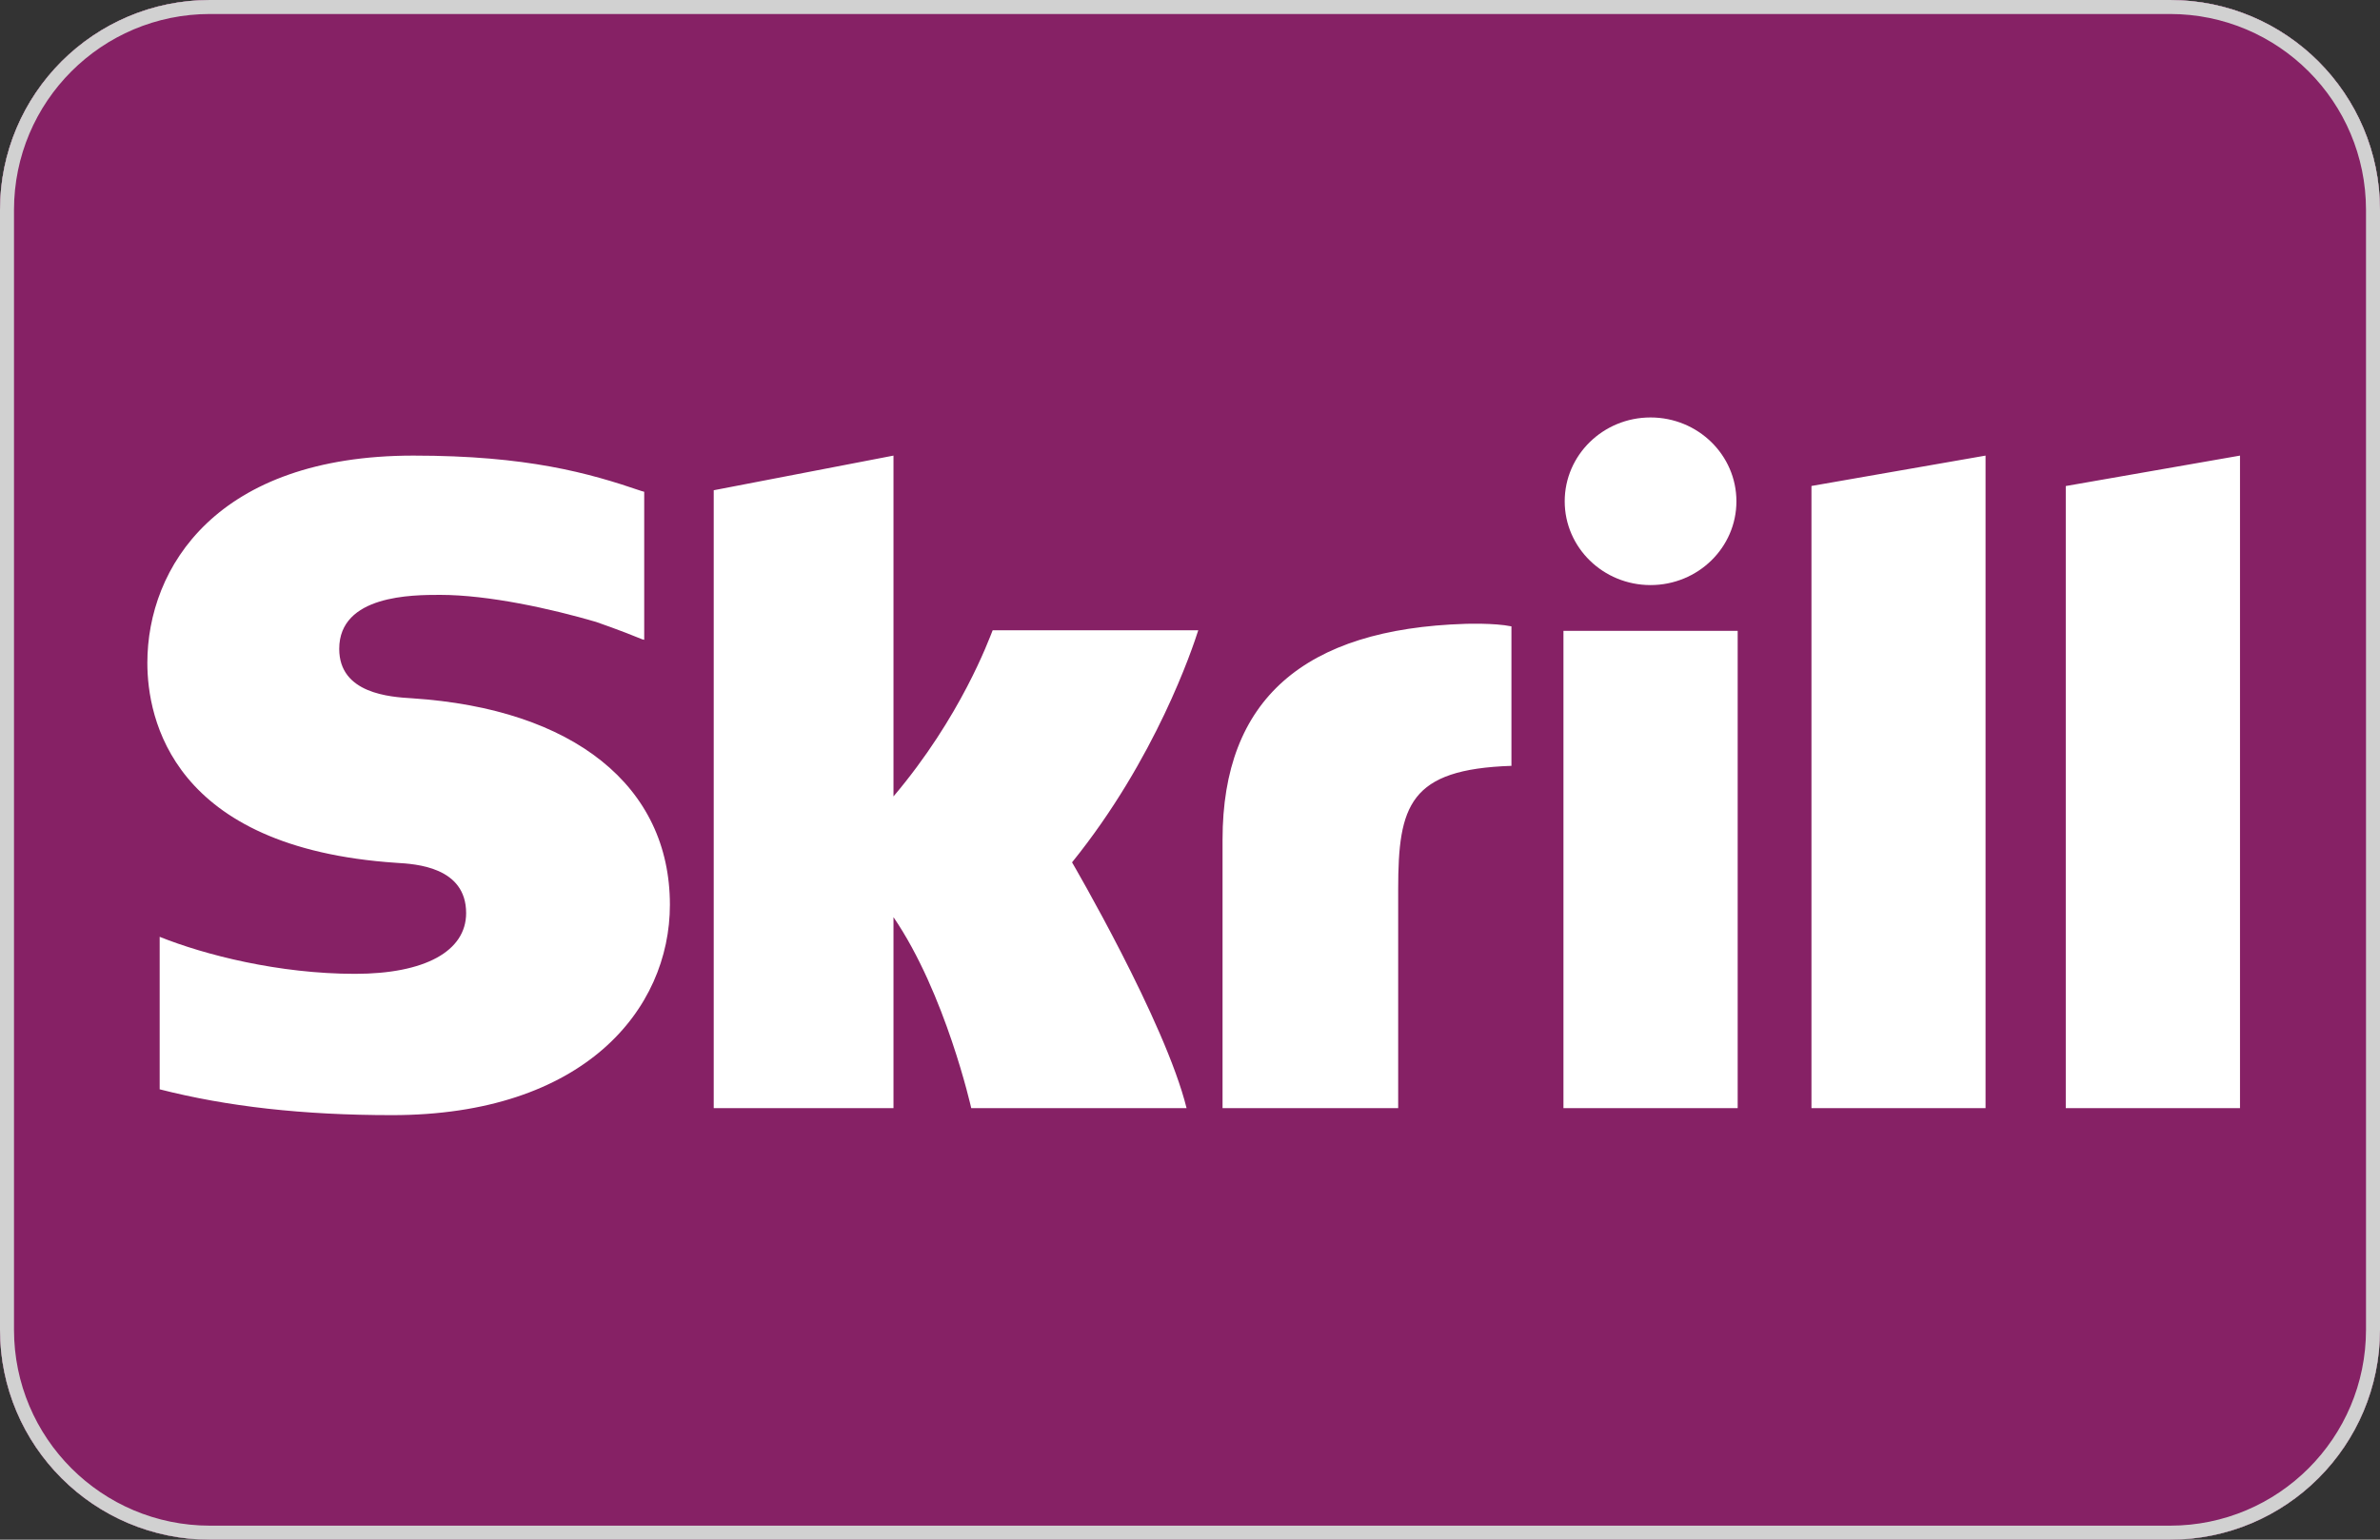
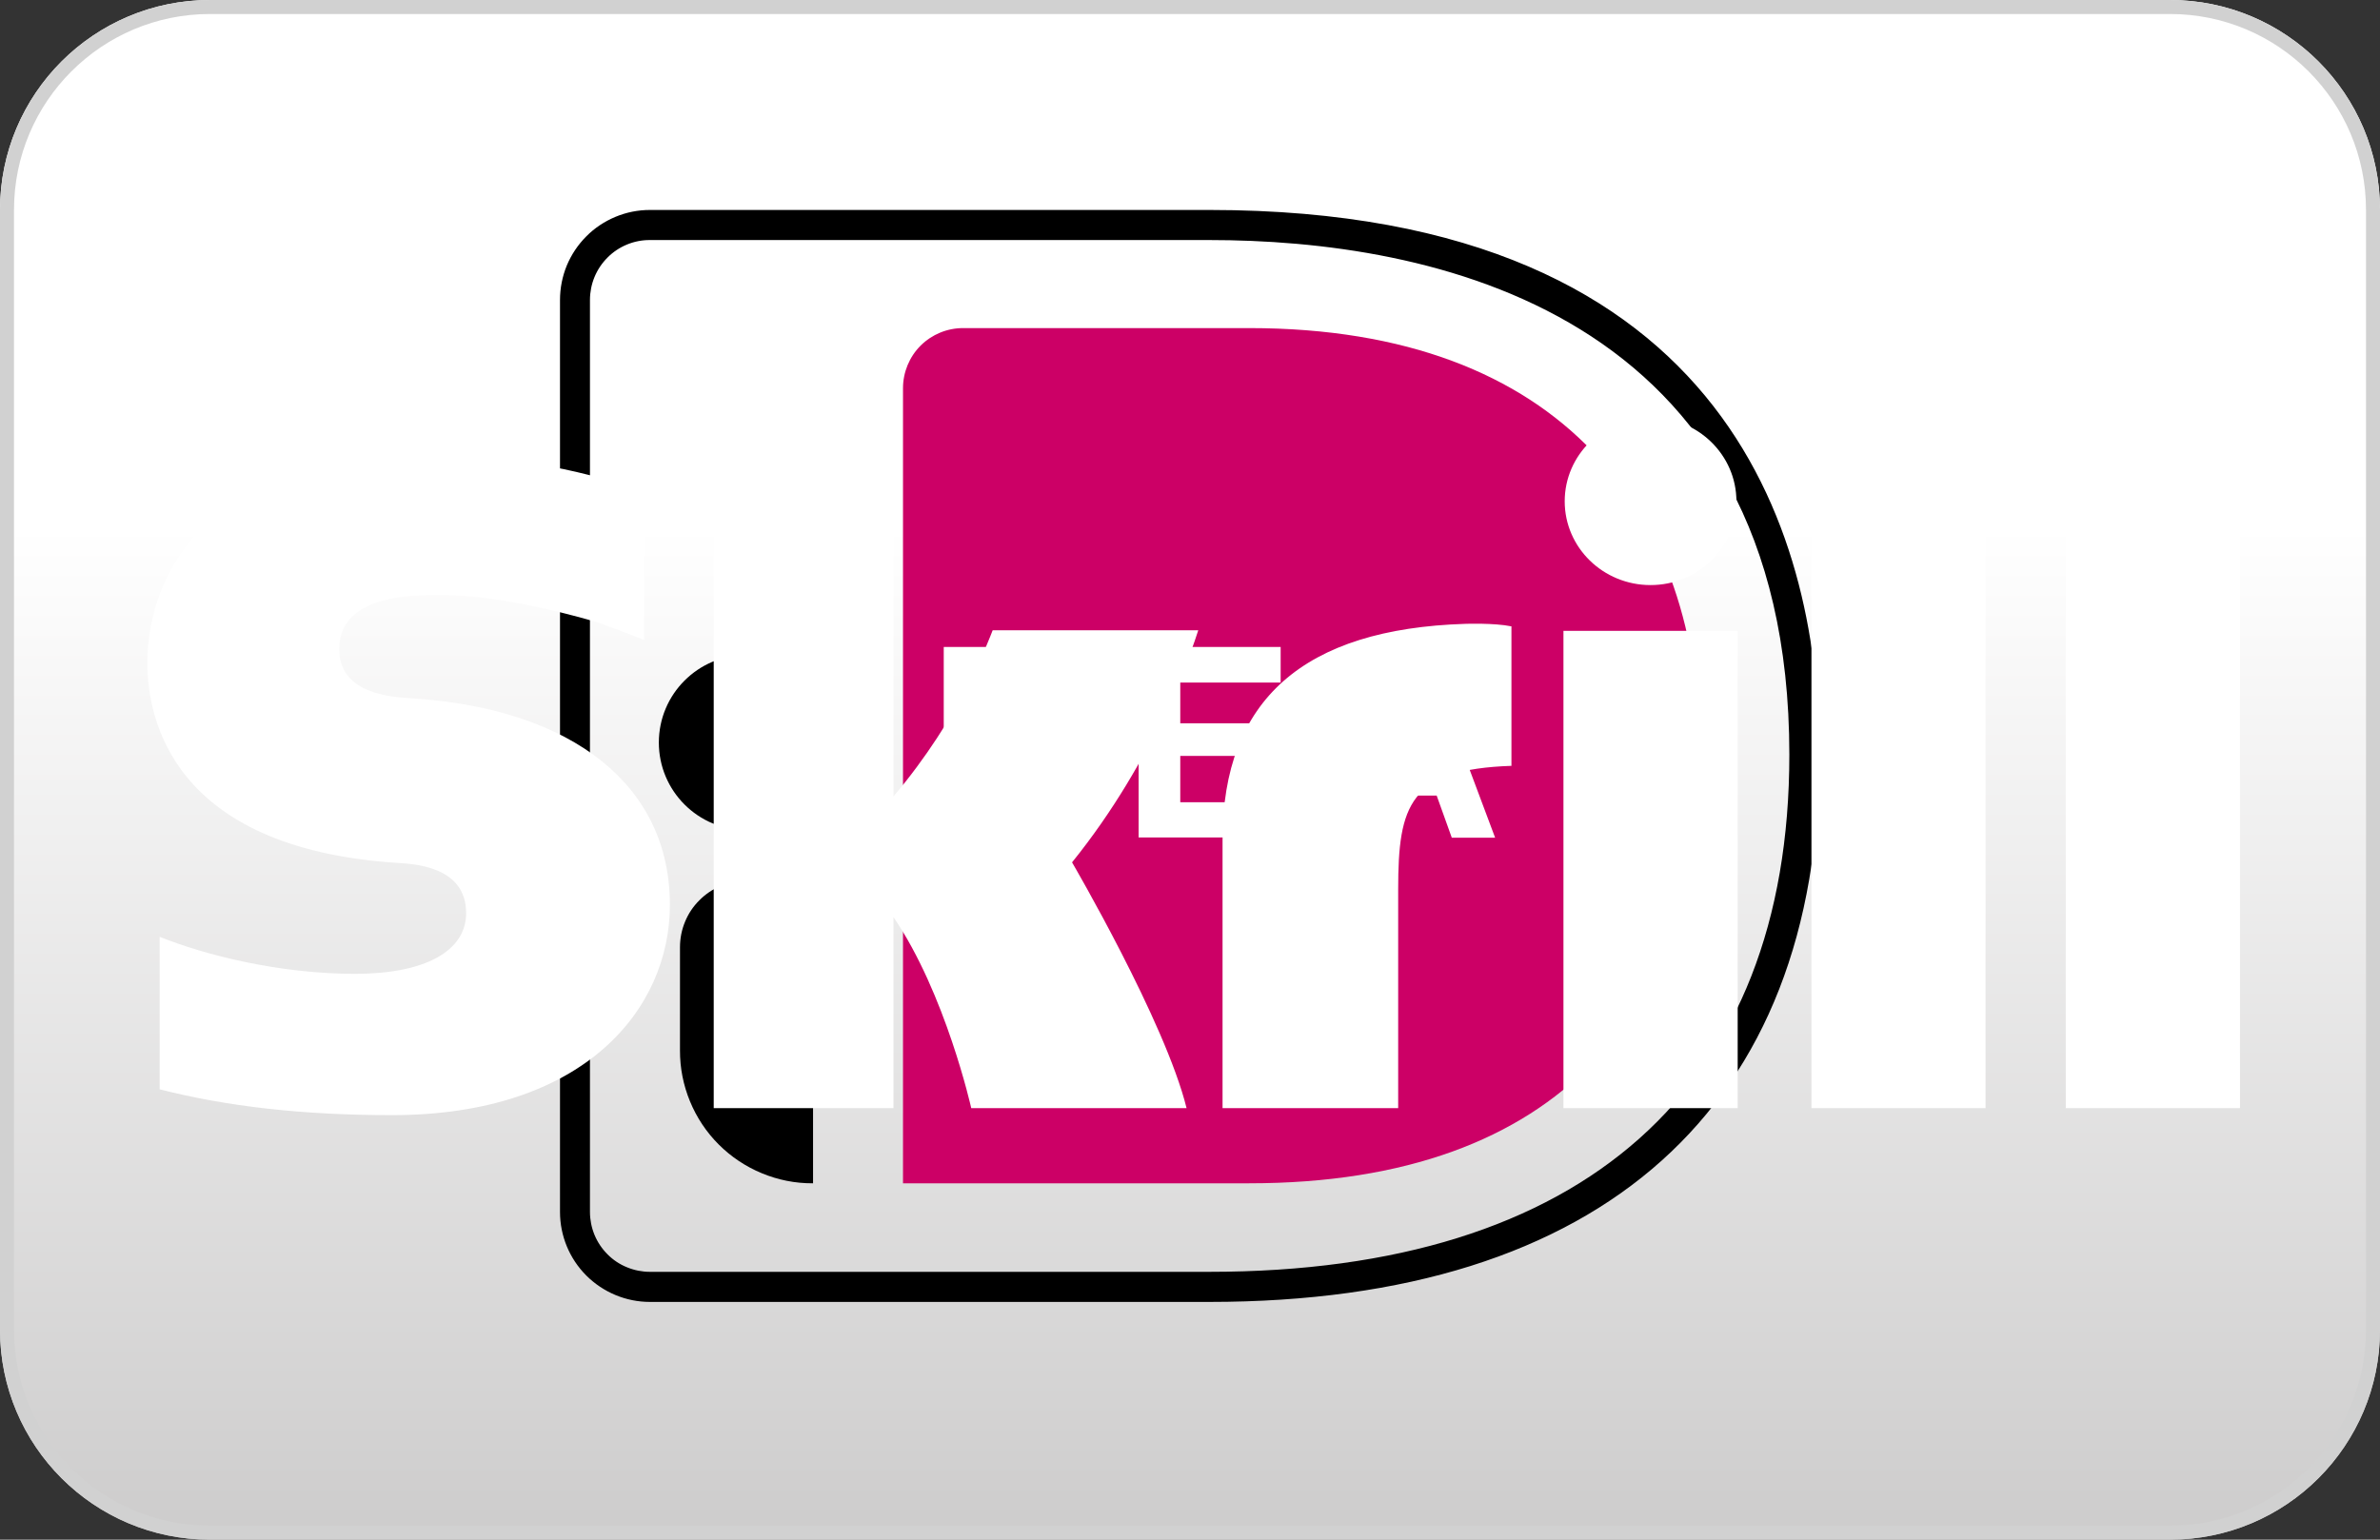
<svg xmlns="http://www.w3.org/2000/svg" width="34" height="22" viewBox="0 0 34 22" fill="none">
  <rect x="0" y="0" width="34" height="22" fill="#333333" stroke="none" />
  <g clip-path="url(#clip0_85_4633)">
    <path d="M31.571 22H2.429C1.093 22 0 20.9 0 19.556V2.444C0 1.1 1.093 0 2.429 0H31.571C32.907 0 34 1.1 34 2.444V19.556C34 20.9 32.907 22 31.571 22Z" fill="url(#paint0_linear_85_4633)" />
-     <path d="M8.141 4.158V17.439C8.142 17.745 8.264 18.039 8.481 18.255C8.697 18.472 8.991 18.593 9.297 18.594H17.232C23.231 18.594 25.832 15.237 25.832 10.78C25.837 6.343 23.236 3 17.237 3H9.302C9.15 3 8.999 3.029 8.858 3.087C8.717 3.145 8.589 3.231 8.481 3.338C8.374 3.446 8.288 3.573 8.229 3.714C8.171 3.855 8.141 4.006 8.141 4.158Z" fill="white" />
    <path d="M12.9 5.544V16.908H17.845C22.336 16.908 24.284 14.371 24.284 10.784C24.284 7.351 22.338 4.688 17.845 4.688H13.758C13.531 4.688 13.313 4.778 13.152 4.938C12.991 5.099 12.901 5.317 12.9 5.544Z" fill="#CC0066" />
    <path d="M17.276 18.603H9.285C8.944 18.603 8.618 18.467 8.376 18.226C8.135 17.985 8 17.658 8 17.317V4.287C8 4.118 8.033 3.95 8.097 3.794C8.162 3.638 8.257 3.496 8.376 3.377C8.495 3.257 8.637 3.163 8.793 3.098C8.949 3.033 9.116 3 9.285 3H17.276C24.858 3 25.99 7.879 25.99 10.783C25.99 15.824 22.891 18.603 17.276 18.603ZM9.285 3.43C9.173 3.429 9.061 3.451 8.957 3.494C8.853 3.537 8.758 3.6 8.679 3.68C8.599 3.76 8.536 3.854 8.493 3.958C8.45 4.062 8.428 4.174 8.428 4.287V17.316C8.428 17.429 8.45 17.54 8.493 17.645C8.536 17.749 8.599 17.843 8.679 17.923C8.758 18.003 8.853 18.066 8.957 18.108C9.061 18.151 9.173 18.173 9.285 18.173H17.276C22.617 18.173 25.562 15.549 25.562 10.784C25.562 4.387 20.368 3.43 17.276 3.43H9.285Z" fill="black" />
    <path d="M14.64 9.252C14.806 9.25 14.971 9.277 15.128 9.332C15.276 9.385 15.411 9.47 15.523 9.58C15.635 9.701 15.723 9.842 15.784 9.995C15.849 10.184 15.88 10.383 15.877 10.583C15.878 10.768 15.854 10.954 15.804 11.133C15.756 11.291 15.677 11.439 15.572 11.567C15.47 11.689 15.343 11.787 15.2 11.854C15.029 11.928 14.844 11.964 14.658 11.962H13.482V9.244H14.64V9.252ZM14.599 11.467C14.686 11.467 14.772 11.453 14.854 11.426C14.937 11.399 15.011 11.351 15.069 11.286C15.135 11.211 15.187 11.125 15.222 11.031C15.265 10.909 15.285 10.779 15.282 10.65C15.284 10.525 15.27 10.4 15.242 10.278C15.218 10.176 15.172 10.08 15.108 9.997C15.042 9.917 14.957 9.855 14.861 9.816C14.742 9.773 14.616 9.753 14.489 9.757H14.071V11.473H14.599V11.467Z" fill="white" />
    <path d="M18.295 9.252V9.753H16.861V10.335H18.18V10.801H16.861V11.463H18.326V11.966H16.266V9.244H18.295V9.252Z" fill="white" />
    <path d="M20.341 9.253L21.359 11.97H20.74L20.524 11.368H19.506L19.292 11.97H18.69L19.715 9.253H20.341ZM20.375 10.926L20.029 9.922L19.672 10.926H20.375Z" fill="white" />
-     <path d="M22.329 9.253V11.468H23.654V11.97H21.733V9.253H22.329Z" fill="white" />
    <path d="M10.664 11.862C11.355 11.862 11.916 11.302 11.916 10.61C11.916 9.919 11.355 9.358 10.664 9.358C9.973 9.358 9.412 9.919 9.412 10.61C9.412 11.302 9.973 11.862 10.664 11.862Z" fill="black" />
    <path d="M11.608 16.908C11.359 16.909 11.113 16.86 10.883 16.764C10.652 16.669 10.443 16.529 10.267 16.353C10.091 16.177 9.952 15.968 9.857 15.737C9.762 15.507 9.713 15.26 9.714 15.011V13.535C9.714 13.41 9.738 13.287 9.786 13.171C9.833 13.056 9.903 12.951 9.992 12.863C10.08 12.774 10.185 12.704 10.3 12.656C10.415 12.609 10.539 12.584 10.664 12.584C10.916 12.584 11.158 12.684 11.336 12.863C11.514 13.041 11.615 13.283 11.615 13.535V16.908H11.608Z" fill="black" />
-     <path d="M33.123 -2H0.877C-0.712 -2 -2 -0.596 -2 1.137V20.863C-2 22.596 -0.712 24 0.877 24H33.123C34.712 24 36 22.596 36 20.863V1.137C36 -0.596 34.712 -2 33.123 -2Z" fill="#862165" />
    <path d="M5.889 9.978C5.575 9.959 4.846 9.913 4.846 9.272C4.846 8.5 5.895 8.5 6.288 8.5C6.979 8.5 7.875 8.699 8.514 8.886C8.514 8.886 8.871 9.009 9.175 9.135L9.203 9.142V9.114V7.027L9.164 7.016C8.409 6.758 7.532 6.51 5.905 6.51C3.099 6.51 2.105 8.105 2.105 9.472C2.105 10.26 2.451 12.115 5.664 12.329C5.936 12.345 6.659 12.386 6.659 13.047C6.659 13.593 6.067 13.915 5.072 13.915C3.982 13.915 2.923 13.644 2.281 13.386V15.565C3.243 15.811 4.327 15.934 5.599 15.934C8.341 15.934 9.57 14.425 9.57 12.928C9.57 11.232 8.195 10.129 5.889 9.978ZM23.579 8.36C24.257 8.36 24.806 7.824 24.806 7.163C24.806 6.502 24.257 5.965 23.579 5.965C22.902 5.965 22.353 6.502 22.353 7.163C22.353 7.824 22.902 8.36 23.579 8.36ZM14.181 9.006C14.126 9.142 13.728 10.241 12.764 11.38V6.51L10.196 7.005V15.834H12.764V13.105C13.508 14.194 13.875 15.834 13.875 15.834H16.951C16.646 14.599 15.315 12.322 15.315 12.322C16.51 10.843 17.035 9.267 17.118 9.006L14.181 9.006ZM29.511 6.945V15.834H32V6.51L29.511 6.945ZM20.932 8.914C18.632 8.986 17.465 9.994 17.465 11.997V15.834H19.974V12.705C19.974 11.506 20.135 10.992 21.592 10.943V8.95C21.347 8.899 20.932 8.914 20.932 8.914ZM25.878 15.834H28.365V6.51L25.878 6.944V15.834ZM22.335 15.834H24.824V9.014H22.335V15.834Z" fill="white" />
  </g>
  <path d="M3 0.1H31C32.602 0.1 33.9 1.398 33.9 3V19C33.9 20.602 32.602 21.9 31 21.9H3C1.398 21.9 0.1 20.602 0.1 19V3C0.1 1.398 1.398 0.1 3 0.1Z" stroke="#D1D1D1" stroke-width="0.2" />
  <defs>
    <linearGradient id="paint0_linear_85_4633" x1="17" y1="22" x2="17" y2="0" gradientUnits="userSpaceOnUse">
      <stop stop-color="#CDCCCC" />
      <stop offset="0.658" stop-color="white" />
    </linearGradient>
    <clipPath id="clip0_85_4633">
      <path d="M0 3C0 1.343 1.343 0 3 0H31C32.657 0 34 1.343 34 3V19C34 20.657 32.657 22 31 22H3C1.343 22 0 20.657 0 19V3Z" fill="white" />
    </clipPath>
  </defs>
</svg>